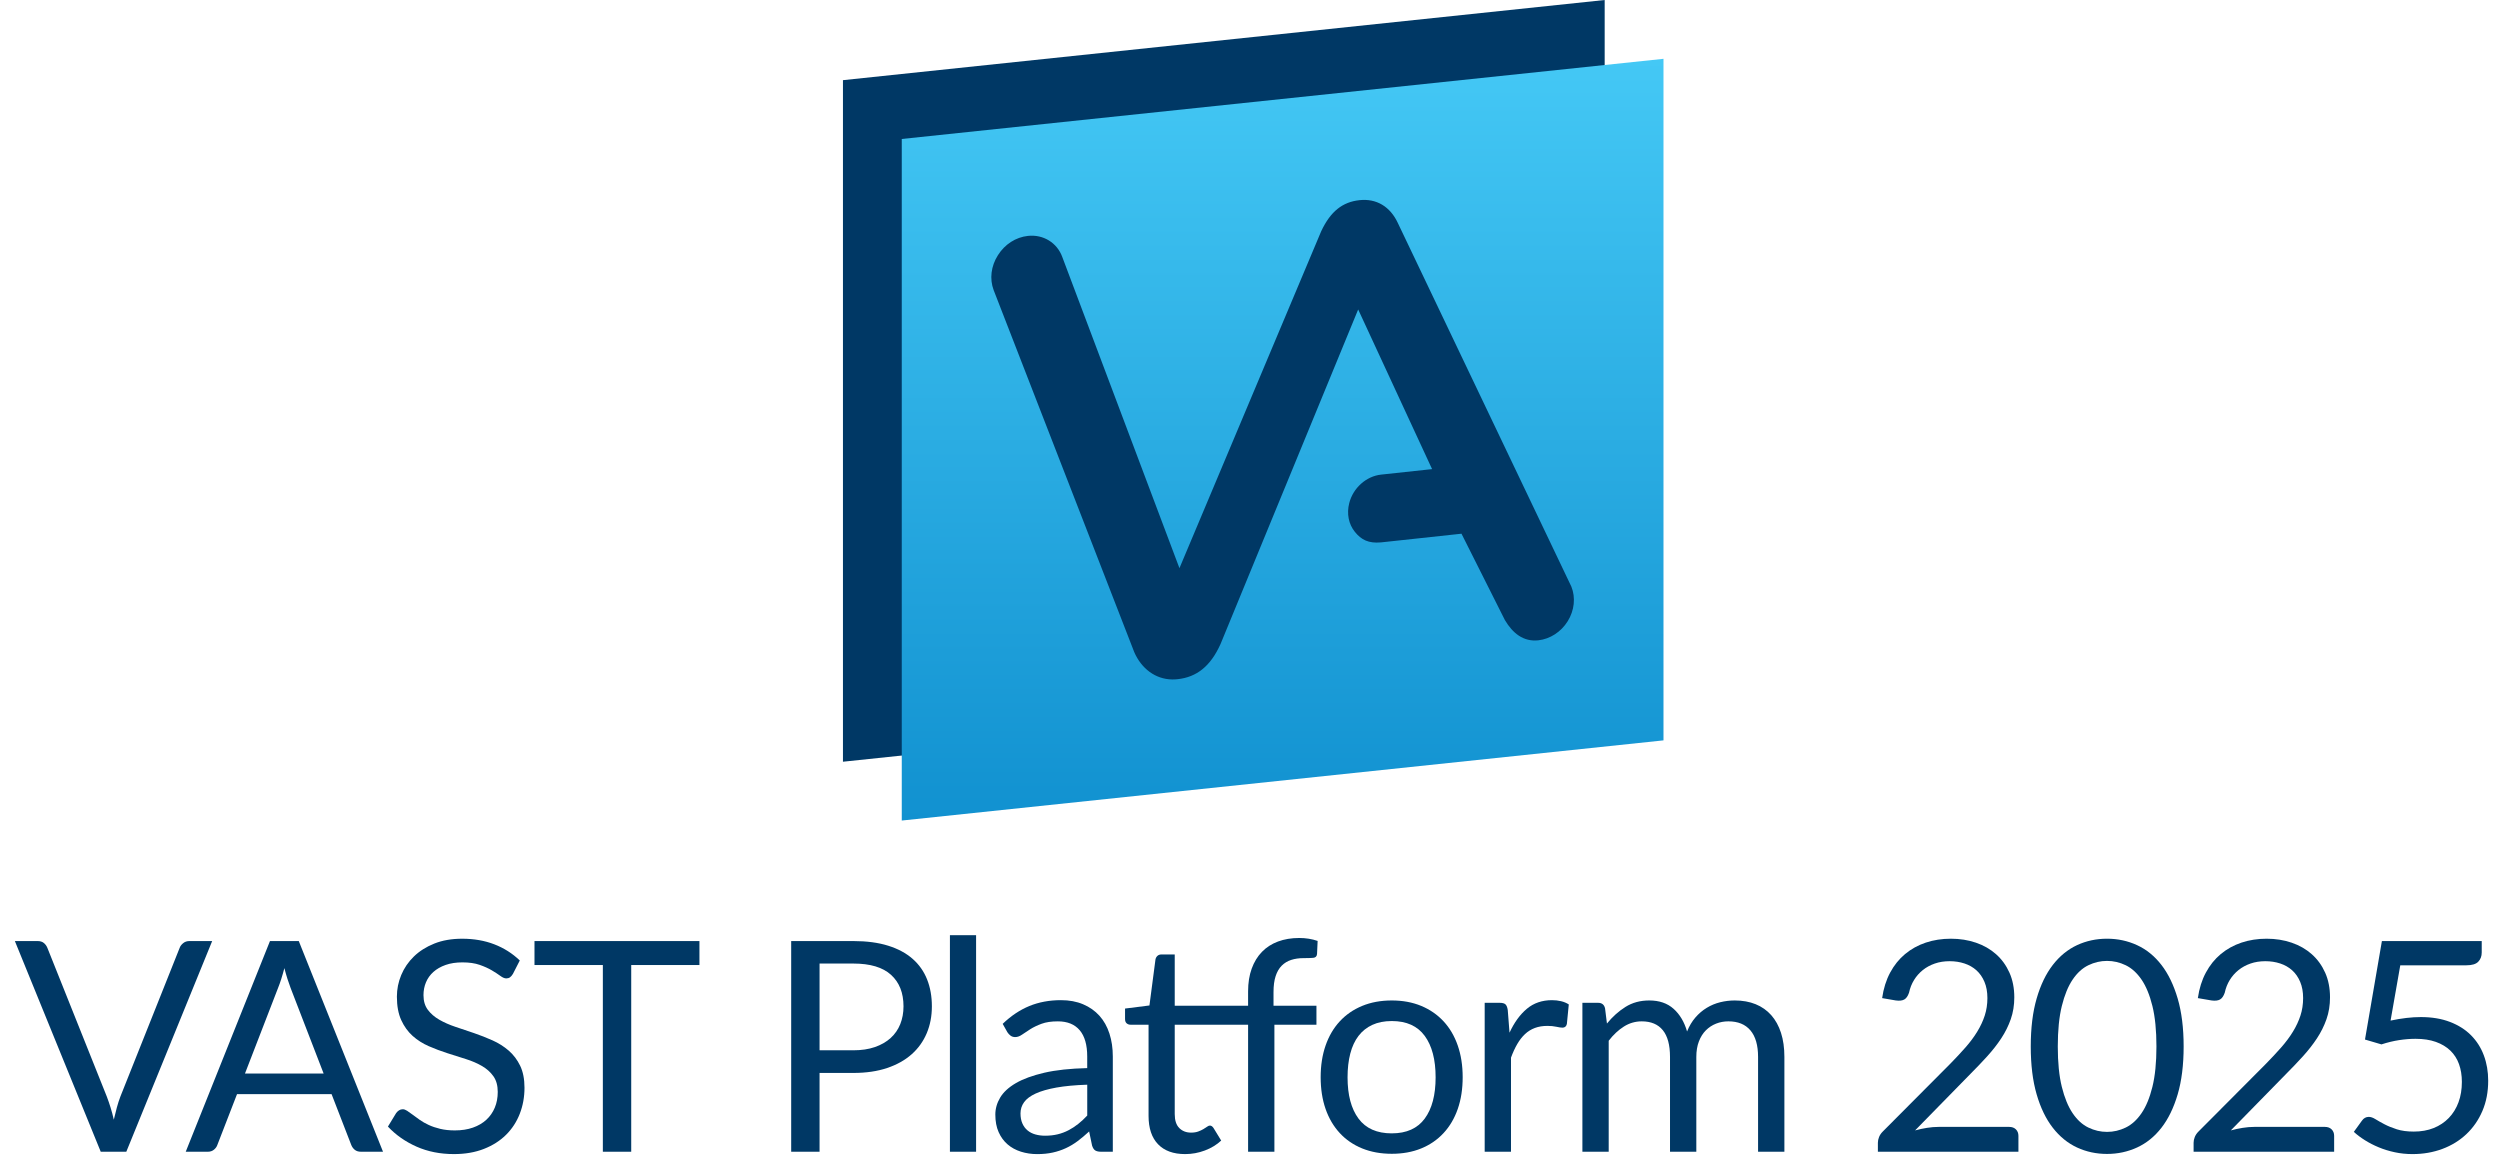
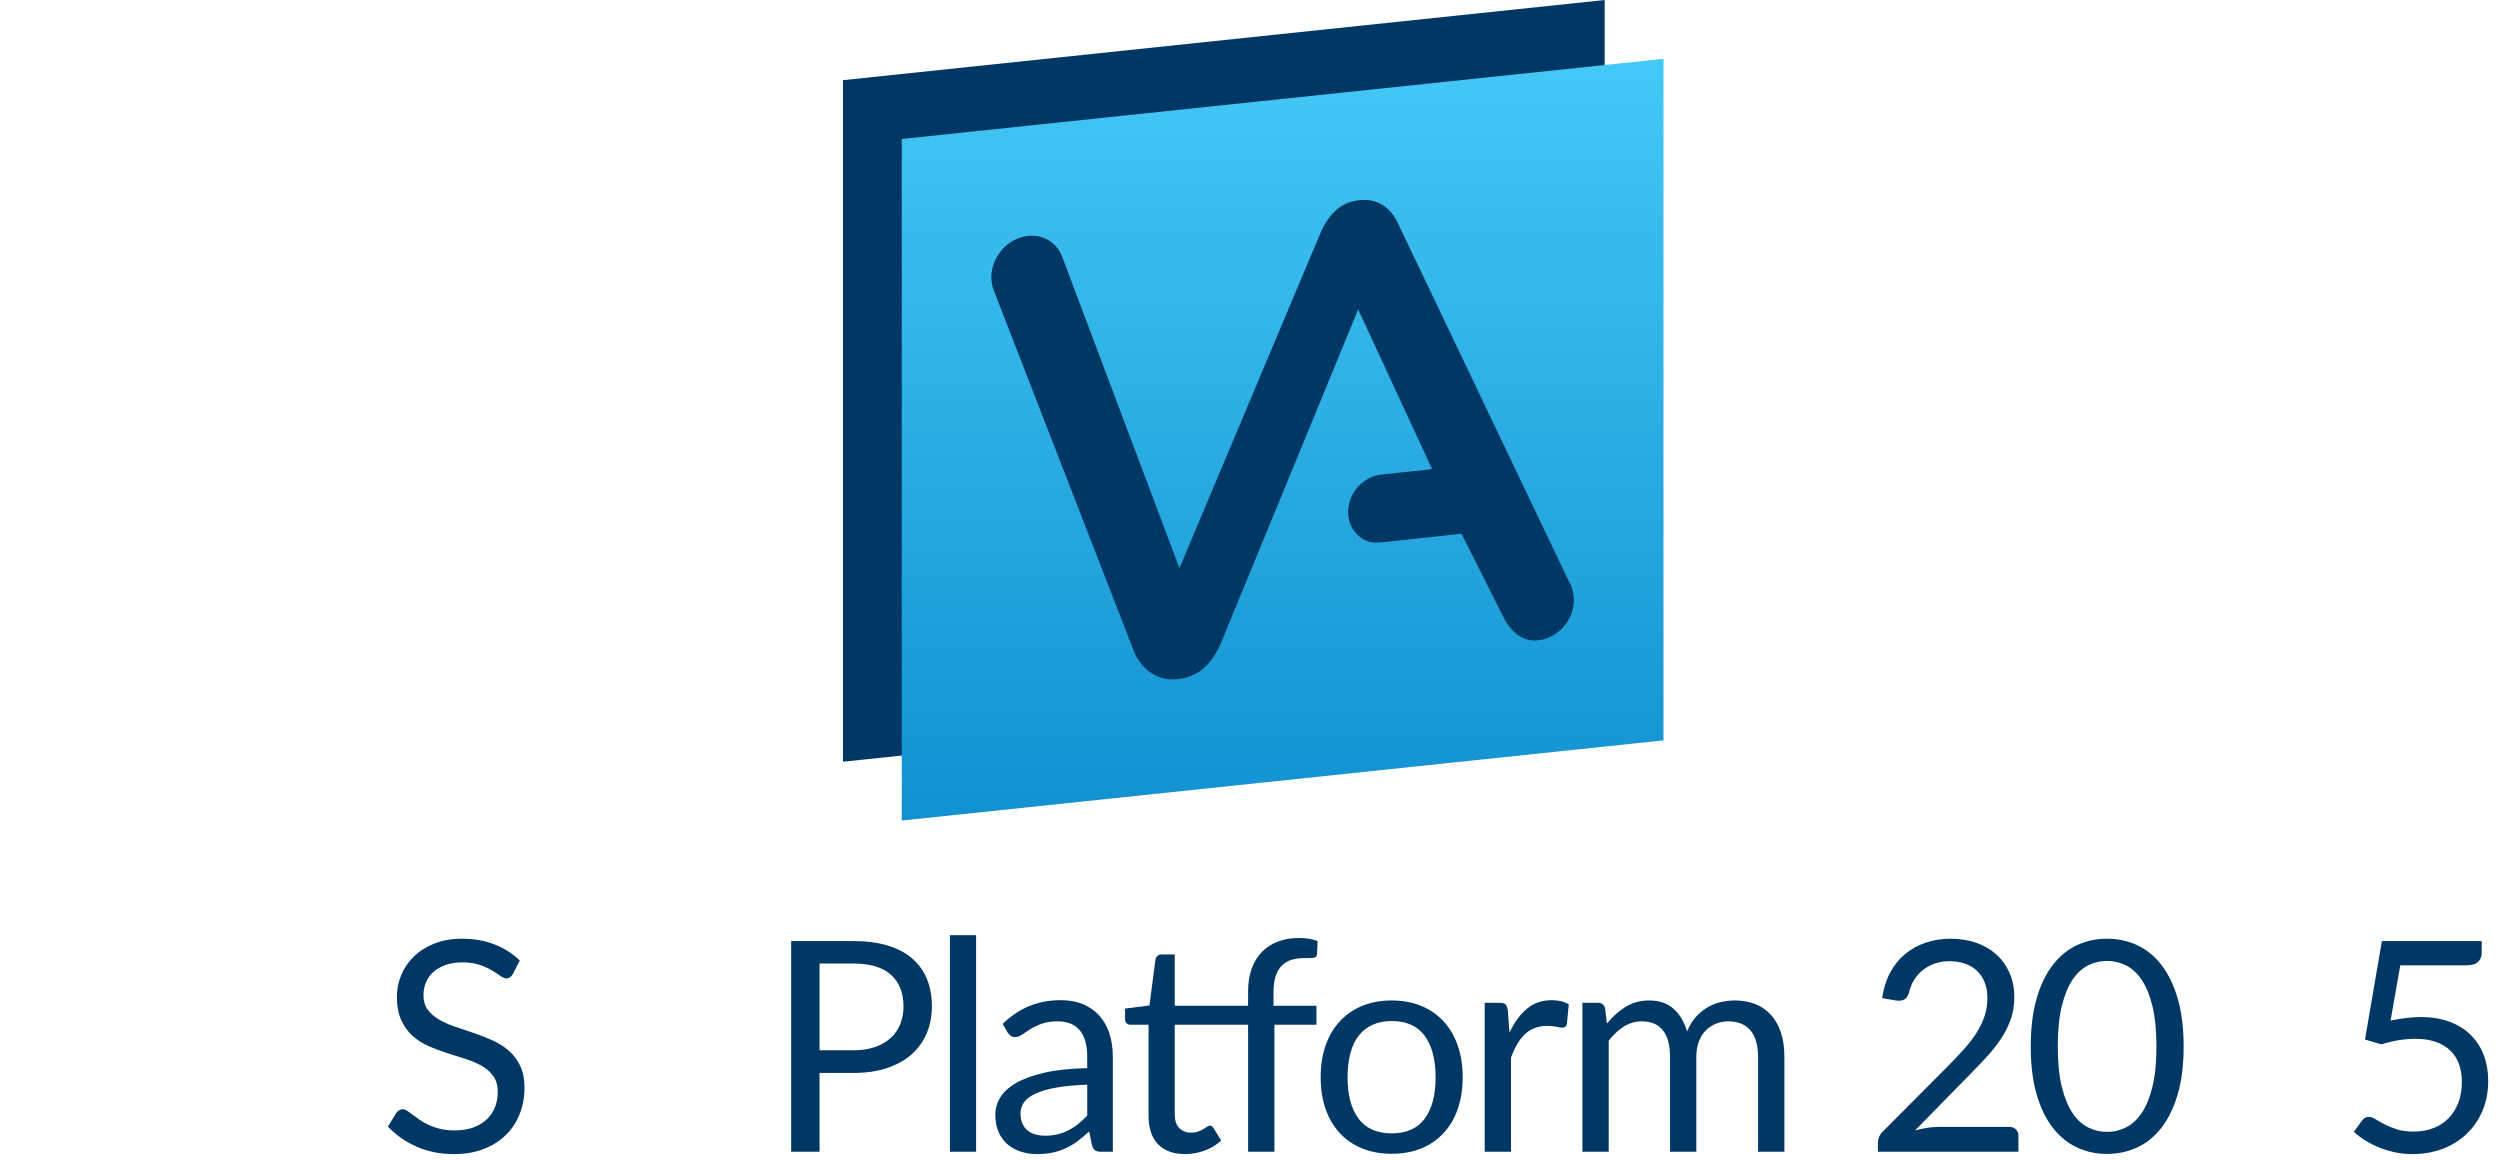
<svg xmlns="http://www.w3.org/2000/svg" id="Layer_1" data-name="Layer 1" viewBox="0 0 365.614 169.783">
  <defs>
    <style>
      .cls-1 {
        fill: url(#linear-gradient);
      }

      .cls-2 {
        fill: #003865;
      }

      .cls-3 {
        fill: #003865;
      }
    </style>
    <linearGradient id="linear-gradient" x1="187.578" y1="120" x2="187.578" y2="8.601" gradientUnits="userSpaceOnUse">
      <stop offset="0" stop-color="#1191d0" />
      <stop offset="1" stop-color="#44c8f5" />
    </linearGradient>
  </defs>
  <g>
    <polygon class="cls-3" points="234.677 0 123.278 11.723 123.278 111.399 234.677 99.675 234.677 0" />
-     <path class="cls-1" d="M131.879,20.324v99.676l111.399-11.724V8.601l-111.399,11.723ZM229.275,90.843c-.971,1.567-2.581,2.614-4.306,2.8-2.172.234-3.743-1.031-4.886-2.962l-6.347-12.628-11.753,1.267c-1.865.176-2.911-.393-3.832-1.527-.922-1.134-1.225-2.67-.831-4.213.566-2.221,2.483-3.936,4.663-4.171l7.454-.803-10.809-23.347-20.133,48.936c-1.468,3.252-3.485,4.833-6.274,5.134-.265.029-.533.041-.795.038-2.471-.034-4.501-1.6-5.544-3.99l-20.563-52.947c-.618-1.645-.39-3.505.624-5.108,1.014-1.603,2.612-2.632,4.385-2.823,2.252-.243,4.274,1.001,5.032,3.096l17.13,45.499,20.734-49.282c1.371-2.915,3.126-4.273,5.599-4.539,2.486-.268,4.478.944,5.59,3.305l25.395,53.215c.643,1.606.44,3.484-.532,5.052Z" />
+     <path class="cls-1" d="M131.879,20.324v99.676l111.399-11.724V8.601ZM229.275,90.843c-.971,1.567-2.581,2.614-4.306,2.8-2.172.234-3.743-1.031-4.886-2.962l-6.347-12.628-11.753,1.267c-1.865.176-2.911-.393-3.832-1.527-.922-1.134-1.225-2.67-.831-4.213.566-2.221,2.483-3.936,4.663-4.171l7.454-.803-10.809-23.347-20.133,48.936c-1.468,3.252-3.485,4.833-6.274,5.134-.265.029-.533.041-.795.038-2.471-.034-4.501-1.6-5.544-3.99l-20.563-52.947c-.618-1.645-.39-3.505.624-5.108,1.014-1.603,2.612-2.632,4.385-2.823,2.252-.243,4.274,1.001,5.032,3.096l17.13,45.499,20.734-49.282c1.371-2.915,3.126-4.273,5.599-4.539,2.486-.268,4.478.944,5.59,3.305l25.395,53.215c.643,1.606.44,3.484-.532,5.052Z" />
  </g>
  <g>
-     <path class="cls-2" d="M31.029,137.626l-12.557,30.81h-3.74l-12.557-30.81h3.333c.372,0,.674.093.902.28.229.186.401.423.517.709l8.686,21.736c.187.487.369,1.019.549,1.591.179.574.34,1.176.483,1.807.144-.631.294-1.232.451-1.807.158-.572.33-1.104.517-1.591l8.664-21.736c.086-.244.255-.47.506-.677.25-.208.555-.312.913-.312h3.333Z" />
-     <path class="cls-2" d="M56.015,168.436h-3.225c-.373,0-.674-.093-.903-.279s-.401-.423-.516-.709l-2.881-7.439h-13.825l-2.881,7.439c-.086.258-.251.487-.494.688-.244.201-.545.301-.903.301h-3.225l12.319-30.81h4.214l12.319,30.81ZM47.329,156.998l-4.838-12.535c-.144-.372-.294-.806-.451-1.301-.158-.494-.309-1.021-.451-1.58-.302,1.161-.609,2.129-.925,2.902l-4.838,12.514h11.503Z" />
    <path class="cls-2" d="M75.003,142.442c-.129.215-.269.376-.419.484s-.333.161-.548.161c-.244,0-.53-.122-.86-.365s-.742-.512-1.236-.806-1.089-.562-1.784-.807c-.695-.243-1.537-.365-2.526-.365-.932,0-1.752.125-2.462.376-.709.251-1.305.591-1.784,1.021-.48.43-.843.935-1.086,1.516-.244.58-.365,1.207-.365,1.881,0,.86.211,1.573.634,2.14s.981,1.05,1.677,1.451,1.484.749,2.365,1.043c.882.294,1.784.599,2.709.913.925.315,1.828.671,2.709,1.064.882.395,1.67.893,2.365,1.494.695.603,1.254,1.341,1.677,2.215s.635,1.949.635,3.225c0,1.348-.229,2.612-.688,3.795s-1.129,2.211-2.01,3.085c-.882.875-1.964,1.562-3.247,2.064-1.282.502-2.741.753-4.375.753-2.007,0-3.827-.362-5.461-1.086s-3.031-1.702-4.192-2.935l1.204-1.979c.114-.157.254-.29.419-.397s.348-.161.548-.161c.187,0,.398.075.635.226s.505.341.806.569c.302.229.646.48,1.032.753.388.272.828.523,1.322.752.495.229,1.057.42,1.688.57.63.15,1.34.226,2.128.226.989,0,1.87-.136,2.645-.408s1.43-.656,1.968-1.15c.537-.495.949-1.086,1.235-1.774.287-.688.431-1.454.431-2.3,0-.932-.212-1.695-.635-2.29s-.978-1.093-1.666-1.494c-.688-.401-1.477-.742-2.365-1.021s-1.792-.565-2.709-.859-1.82-.635-2.709-1.021c-.889-.388-1.677-.889-2.365-1.505-.688-.616-1.243-1.387-1.666-2.312s-.634-2.067-.634-3.43c0-1.089.211-2.143.634-3.16s1.039-1.921,1.85-2.709c.81-.789,1.806-1.419,2.988-1.892,1.183-.473,2.54-.709,4.074-.709,1.72,0,3.286.272,4.697.817,1.412.545,2.655,1.333,3.73,2.365l-1.011,1.978Z" />
-     <path class="cls-2" d="M102.291,141.131h-9.977v27.305h-4.149v-27.305h-9.997v-3.504h24.123v3.504Z" />
    <path class="cls-2" d="M124.801,137.626c1.949,0,3.645.226,5.085.677s2.634,1.093,3.58,1.924c.946.832,1.651,1.835,2.117,3.01.466,1.176.699,2.487.699,3.935,0,1.434-.251,2.745-.753,3.935-.502,1.19-1.235,2.215-2.203,3.075-.968.859-2.165,1.53-3.591,2.01-1.427.48-3.071.721-4.935.721h-4.944v11.523h-4.149v-30.81h9.094ZM124.801,153.601c1.19,0,2.24-.157,3.15-.473s1.677-.756,2.301-1.322c.623-.566,1.093-1.243,1.408-2.032.314-.788.473-1.655.473-2.602,0-1.963-.605-3.497-1.816-4.601-1.212-1.104-3.05-1.656-5.516-1.656h-4.944v12.685h4.944Z" />
    <path class="cls-2" d="M142.749,136.767v31.669h-3.827v-31.669h3.827Z" />
    <path class="cls-2" d="M146.641,149.731c1.203-1.161,2.501-2.027,3.891-2.602,1.391-.572,2.932-.859,4.623-.859,1.218,0,2.301.2,3.246.602.946.401,1.742.961,2.387,1.677.646.718,1.132,1.584,1.462,2.602.33,1.019.495,2.137.495,3.354v13.932h-1.699c-.373,0-.659-.061-.859-.183-.201-.121-.358-.361-.474-.72l-.43-2.064c-.573.53-1.133,1-1.677,1.408-.545.408-1.118.753-1.721,1.032-.602.279-1.243.494-1.924.645s-1.438.227-2.269.227c-.846,0-1.641-.119-2.386-.355-.746-.236-1.395-.591-1.946-1.064-.552-.473-.989-1.071-1.312-1.795s-.483-1.58-.483-2.569c0-.859.236-1.688.709-2.483.474-.795,1.24-1.501,2.301-2.117s2.443-1.121,4.149-1.516,3.798-.62,6.278-.678v-1.698c0-1.691-.365-2.971-1.097-3.838s-1.799-1.301-3.203-1.301c-.946,0-1.738.118-2.376.354s-1.19.502-1.655.796c-.467.294-.868.559-1.204.796-.337.236-.671.354-1,.354-.258,0-.48-.068-.667-.204-.186-.137-.344-.305-.473-.506l-.688-1.226ZM159.003,158.632c-1.764.058-3.265.197-4.505.419-1.239.223-2.25.513-3.031.871s-1.348.781-1.698,1.269c-.352.487-.526,1.032-.526,1.634,0,.573.093,1.068.279,1.483.186.416.44.757.763,1.021.323.266.702.459,1.14.58.438.122.906.184,1.408.184.674,0,1.29-.068,1.85-.205.559-.136,1.085-.333,1.58-.591.494-.258.967-.566,1.419-.925.451-.357.892-.767,1.322-1.226v-4.515Z" />
    <path class="cls-2" d="M182.528,168.436v-18.576h-10.729v13.072c0,.918.223,1.599.667,2.043s1.018.666,1.72.666c.401,0,.749-.054,1.043-.161s.548-.226.763-.354c.216-.129.398-.247.549-.354.15-.108.283-.162.397-.162.201,0,.38.122.538.366l1.117,1.827c-.659.616-1.454,1.101-2.386,1.451-.933.352-1.893.527-2.882.527-1.72,0-3.042-.48-3.966-1.441-.925-.96-1.388-2.343-1.388-4.149v-13.33h-2.622c-.229,0-.424-.067-.581-.204-.158-.136-.236-.347-.236-.634v-1.526l3.569-.452.881-6.729c.043-.215.14-.39.29-.527.151-.136.348-.204.592-.204h1.935v7.503h10.729v-2.106c0-1.247.176-2.354.527-3.322.351-.967.849-1.785,1.494-2.451.645-.666,1.43-1.171,2.354-1.516.924-.344,1.959-.516,3.106-.516.96,0,1.855.144,2.688.43l-.086,1.914c-.029.344-.219.53-.57.559-.351.029-.82.043-1.408.043-.659,0-1.258.086-1.795.258s-1,.452-1.387.838c-.387.387-.685.896-.893,1.527s-.312,1.412-.312,2.344v1.999h6.278v2.773h-6.149v18.576h-3.849Z" />
    <path class="cls-2" d="M203.546,146.313c1.592,0,3.024.266,4.301.795,1.275.531,2.364,1.283,3.268,2.258s1.595,2.153,2.075,3.537c.479,1.383.72,2.928.72,4.633,0,1.72-.24,3.269-.72,4.645-.48,1.376-1.172,2.551-2.075,3.525-.903.976-1.992,1.724-3.268,2.247-1.276.522-2.709.784-4.301.784-1.605,0-3.049-.262-4.332-.784-1.283-.523-2.376-1.271-3.278-2.247-.903-.975-1.595-2.149-2.075-3.525s-.72-2.925-.72-4.645c0-1.705.239-3.25.72-4.633.48-1.384,1.172-2.562,2.075-3.537.902-.975,1.995-1.727,3.278-2.258,1.283-.529,2.727-.795,4.332-.795ZM203.546,165.748c2.15,0,3.756-.72,4.816-2.16s1.591-3.451,1.591-6.031c0-2.594-.53-4.615-1.591-6.062-1.061-1.448-2.666-2.172-4.816-2.172-1.089,0-2.039.187-2.849.559-.81.373-1.483.911-2.021,1.613-.538.702-.939,1.565-1.204,2.591-.266,1.024-.397,2.182-.397,3.472,0,2.58.533,4.591,1.602,6.031,1.067,1.44,2.69,2.16,4.869,2.16Z" />
    <path class="cls-2" d="M220.763,151.021c.688-1.49,1.534-2.655,2.537-3.493,1.003-.839,2.229-1.258,3.677-1.258.458,0,.899.05,1.322.15s.799.258,1.129.473l-.28,2.859c-.086.358-.301.538-.645.538-.201,0-.494-.043-.882-.129-.387-.086-.824-.129-1.312-.129-.688,0-1.301.1-1.838.301-.537.2-1.018.498-1.44.892-.423.395-.803.882-1.14,1.463-.337.58-.642,1.243-.914,1.988v13.76h-3.848v-21.779h2.192c.416,0,.702.079.86.236.157.158.265.431.322.817l.258,3.311Z" />
    <path class="cls-2" d="M231.418,168.436v-21.779h2.301c.544,0,.881.266,1.01.796l.28,2.235c.802-.988,1.705-1.798,2.709-2.43,1.003-.63,2.164-.945,3.482-.945,1.462,0,2.648.408,3.559,1.226.91.816,1.565,1.921,1.967,3.311.315-.788.721-1.469,1.215-2.042.495-.573,1.05-1.047,1.667-1.419.615-.373,1.271-.646,1.967-.817s1.4-.258,2.118-.258c1.146,0,2.167.183,3.063.548.896.365,1.655.899,2.279,1.602.623.703,1.1,1.566,1.43,2.591.329,1.025.494,2.197.494,3.516v13.867h-3.849v-13.867c0-1.706-.373-2.999-1.118-3.881s-1.82-1.322-3.225-1.322c-.631,0-1.229.111-1.795.333-.566.223-1.064.549-1.495.979-.43.43-.771.972-1.021,1.623-.251.652-.377,1.408-.377,2.269v13.867h-3.848v-13.867c0-1.749-.352-3.053-1.054-3.913-.703-.86-1.728-1.29-3.075-1.29-.945,0-1.82.255-2.622.764-.804.509-1.541,1.2-2.215,2.074v16.232h-3.849Z" />
    <path class="cls-2" d="M293.832,164.803c.415,0,.745.121.989.365.243.244.365.559.365.946v2.321h-20.554v-1.312c0-.271.057-.552.172-.838.114-.287.293-.552.537-.796l9.868-9.911c.817-.831,1.562-1.631,2.236-2.397s1.247-1.537,1.72-2.312c.474-.773.839-1.559,1.097-2.354.258-.795.387-1.645.387-2.547,0-.903-.143-1.695-.43-2.376-.287-.681-.677-1.244-1.172-1.688-.494-.444-1.078-.778-1.752-1s-1.397-.333-2.172-.333c-.788,0-1.512.115-2.171.344-.66.229-1.244.548-1.753.957-.509.409-.935.893-1.279,1.452-.344.559-.588,1.175-.73,1.849-.172.502-.405.835-.699,1s-.706.211-1.236.14l-1.999-.344c.2-1.405.591-2.648,1.172-3.731.58-1.082,1.312-1.989,2.192-2.72.882-.731,1.889-1.286,3.021-1.667,1.132-.379,2.357-.569,3.676-.569,1.305,0,2.523.193,3.655.58,1.132.387,2.114.95,2.945,1.688s1.483,1.638,1.957,2.698c.473,1.061.709,2.265.709,3.612,0,1.147-.172,2.212-.516,3.193s-.81,1.917-1.397,2.806-1.266,1.756-2.032,2.602-1.58,1.698-2.439,2.559l-8.127,8.299c.572-.157,1.153-.283,1.741-.376.588-.094,1.153-.14,1.698-.14h10.32Z" />
    <path class="cls-2" d="M319.348,153.042c0,2.694-.291,5.027-.871,6.998s-1.373,3.602-2.376,4.892-2.189,2.25-3.558,2.881c-1.369.63-2.835.945-4.397.945-1.576,0-3.042-.315-4.396-.945-1.354-.631-2.533-1.591-3.537-2.881-1.003-1.29-1.792-2.921-2.364-4.892-.574-1.971-.86-4.304-.86-6.998s.286-5.031.86-7.009c.572-1.979,1.361-3.616,2.364-4.914,1.004-1.297,2.183-2.261,3.537-2.892,1.354-.63,2.82-.946,4.396-.946,1.562,0,3.028.315,4.397.946,1.368.631,2.555,1.595,3.558,2.892,1.003,1.297,1.796,2.935,2.376,4.914.58,1.978.871,4.314.871,7.009ZM315.37,153.042c0-2.351-.197-4.325-.592-5.924-.395-1.598-.924-2.884-1.591-3.859-.666-.975-1.438-1.673-2.312-2.097-.874-.422-1.784-.634-2.73-.634-.945,0-1.856.212-2.73.634-.874.423-1.642,1.122-2.3,2.097-.66.975-1.187,2.261-1.581,3.859-.395,1.599-.591,3.573-.591,5.924s.196,4.321.591,5.912.921,2.874,1.581,3.849c.658.975,1.426,1.674,2.3,2.097s1.785.634,2.73.634c.946,0,1.856-.211,2.73-.634s1.646-1.122,2.312-2.097c.667-.975,1.196-2.258,1.591-3.849s.592-3.562.592-5.912Z" />
-     <path class="cls-2" d="M340.004,164.803c.415,0,.745.121.989.365.243.244.365.559.365.946v2.321h-20.554v-1.312c0-.271.057-.552.172-.838.114-.287.293-.552.537-.796l9.868-9.911c.817-.831,1.562-1.631,2.236-2.397s1.247-1.537,1.72-2.312c.474-.773.839-1.559,1.097-2.354.258-.795.387-1.645.387-2.547,0-.903-.143-1.695-.43-2.376-.287-.681-.677-1.244-1.172-1.688-.494-.444-1.078-.778-1.752-1s-1.397-.333-2.172-.333c-.788,0-1.512.115-2.171.344-.66.229-1.244.548-1.753.957-.509.409-.935.893-1.279,1.452-.344.559-.588,1.175-.73,1.849-.172.502-.405.835-.699,1s-.706.211-1.236.14l-1.999-.344c.2-1.405.591-2.648,1.172-3.731.58-1.082,1.312-1.989,2.192-2.72.882-.731,1.889-1.286,3.021-1.667,1.132-.379,2.357-.569,3.676-.569,1.305,0,2.523.193,3.655.58,1.132.387,2.114.95,2.945,1.688s1.483,1.638,1.957,2.698c.473,1.061.709,2.265.709,3.612,0,1.147-.172,2.212-.516,3.193s-.81,1.917-1.397,2.806-1.266,1.756-2.032,2.602-1.58,1.698-2.439,2.559l-8.127,8.299c.572-.157,1.153-.283,1.741-.376.588-.094,1.153-.14,1.698-.14h10.32Z" />
    <path class="cls-2" d="M349.611,149.258c1.604-.344,3.081-.516,4.429-.516,1.605,0,3.024.236,4.257.709s2.261,1.126,3.086,1.957c.823.831,1.447,1.812,1.87,2.945.423,1.132.634,2.365.634,3.698,0,1.634-.283,3.11-.849,4.429-.566,1.318-1.348,2.447-2.344,3.386-.996.939-2.168,1.659-3.516,2.161-1.347.502-2.802.753-4.364.753-.902,0-1.771-.09-2.602-.27-.831-.179-1.609-.419-2.332-.72-.725-.301-1.395-.646-2.011-1.032s-1.161-.796-1.634-1.226l1.183-1.634c.258-.373.595-.56,1.01-.56.287,0,.609.111.968.334.358.222.796.47,1.312.741.517.272,1.121.52,1.816.742s1.523.333,2.483.333c1.075,0,2.043-.172,2.902-.516.86-.345,1.599-.835,2.215-1.473s1.089-1.401,1.419-2.29.495-1.885.495-2.988c0-.961-.141-1.828-.42-2.602-.279-.774-.702-1.434-1.269-1.979-.566-.544-1.271-.967-2.117-1.269-.846-.301-1.835-.451-2.967-.451-.774,0-1.581.064-2.419.193-.839.129-1.695.337-2.569.624l-2.408-.71,2.473-14.405h14.599v1.677c0,.545-.169.993-.506,1.344s-.913.526-1.73.526h-9.675l-1.419,8.084Z" />
  </g>
</svg>